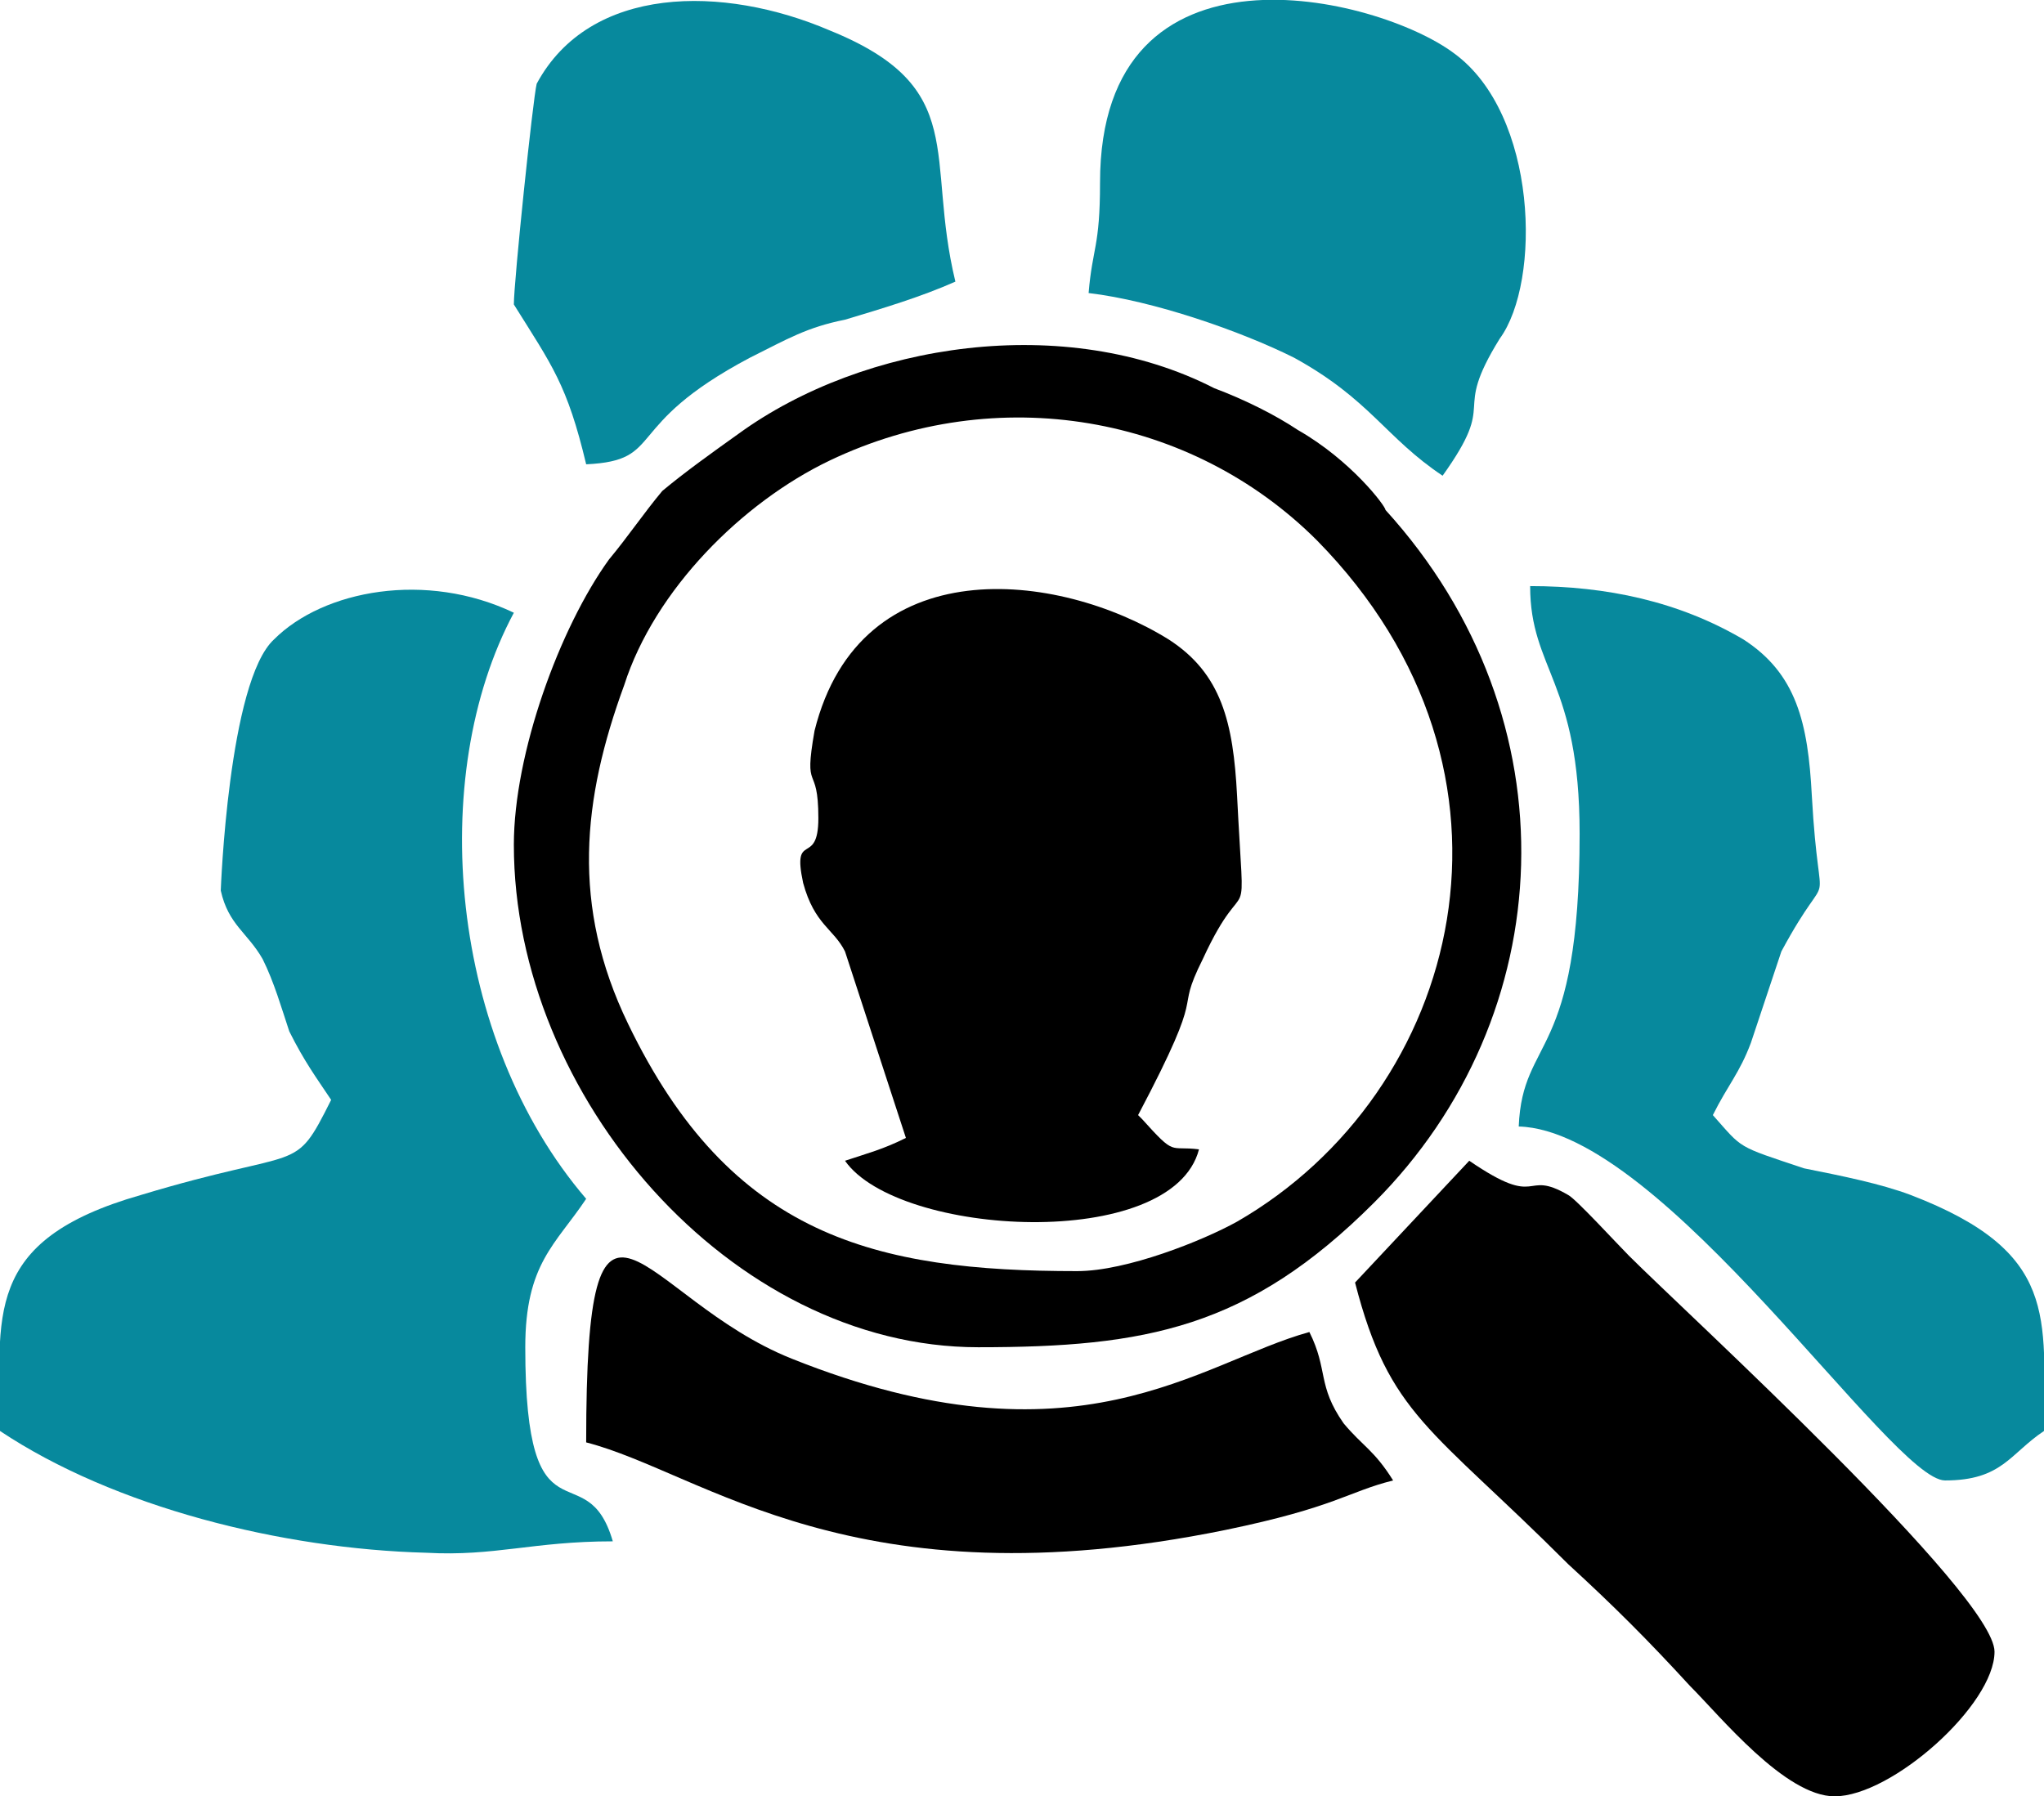
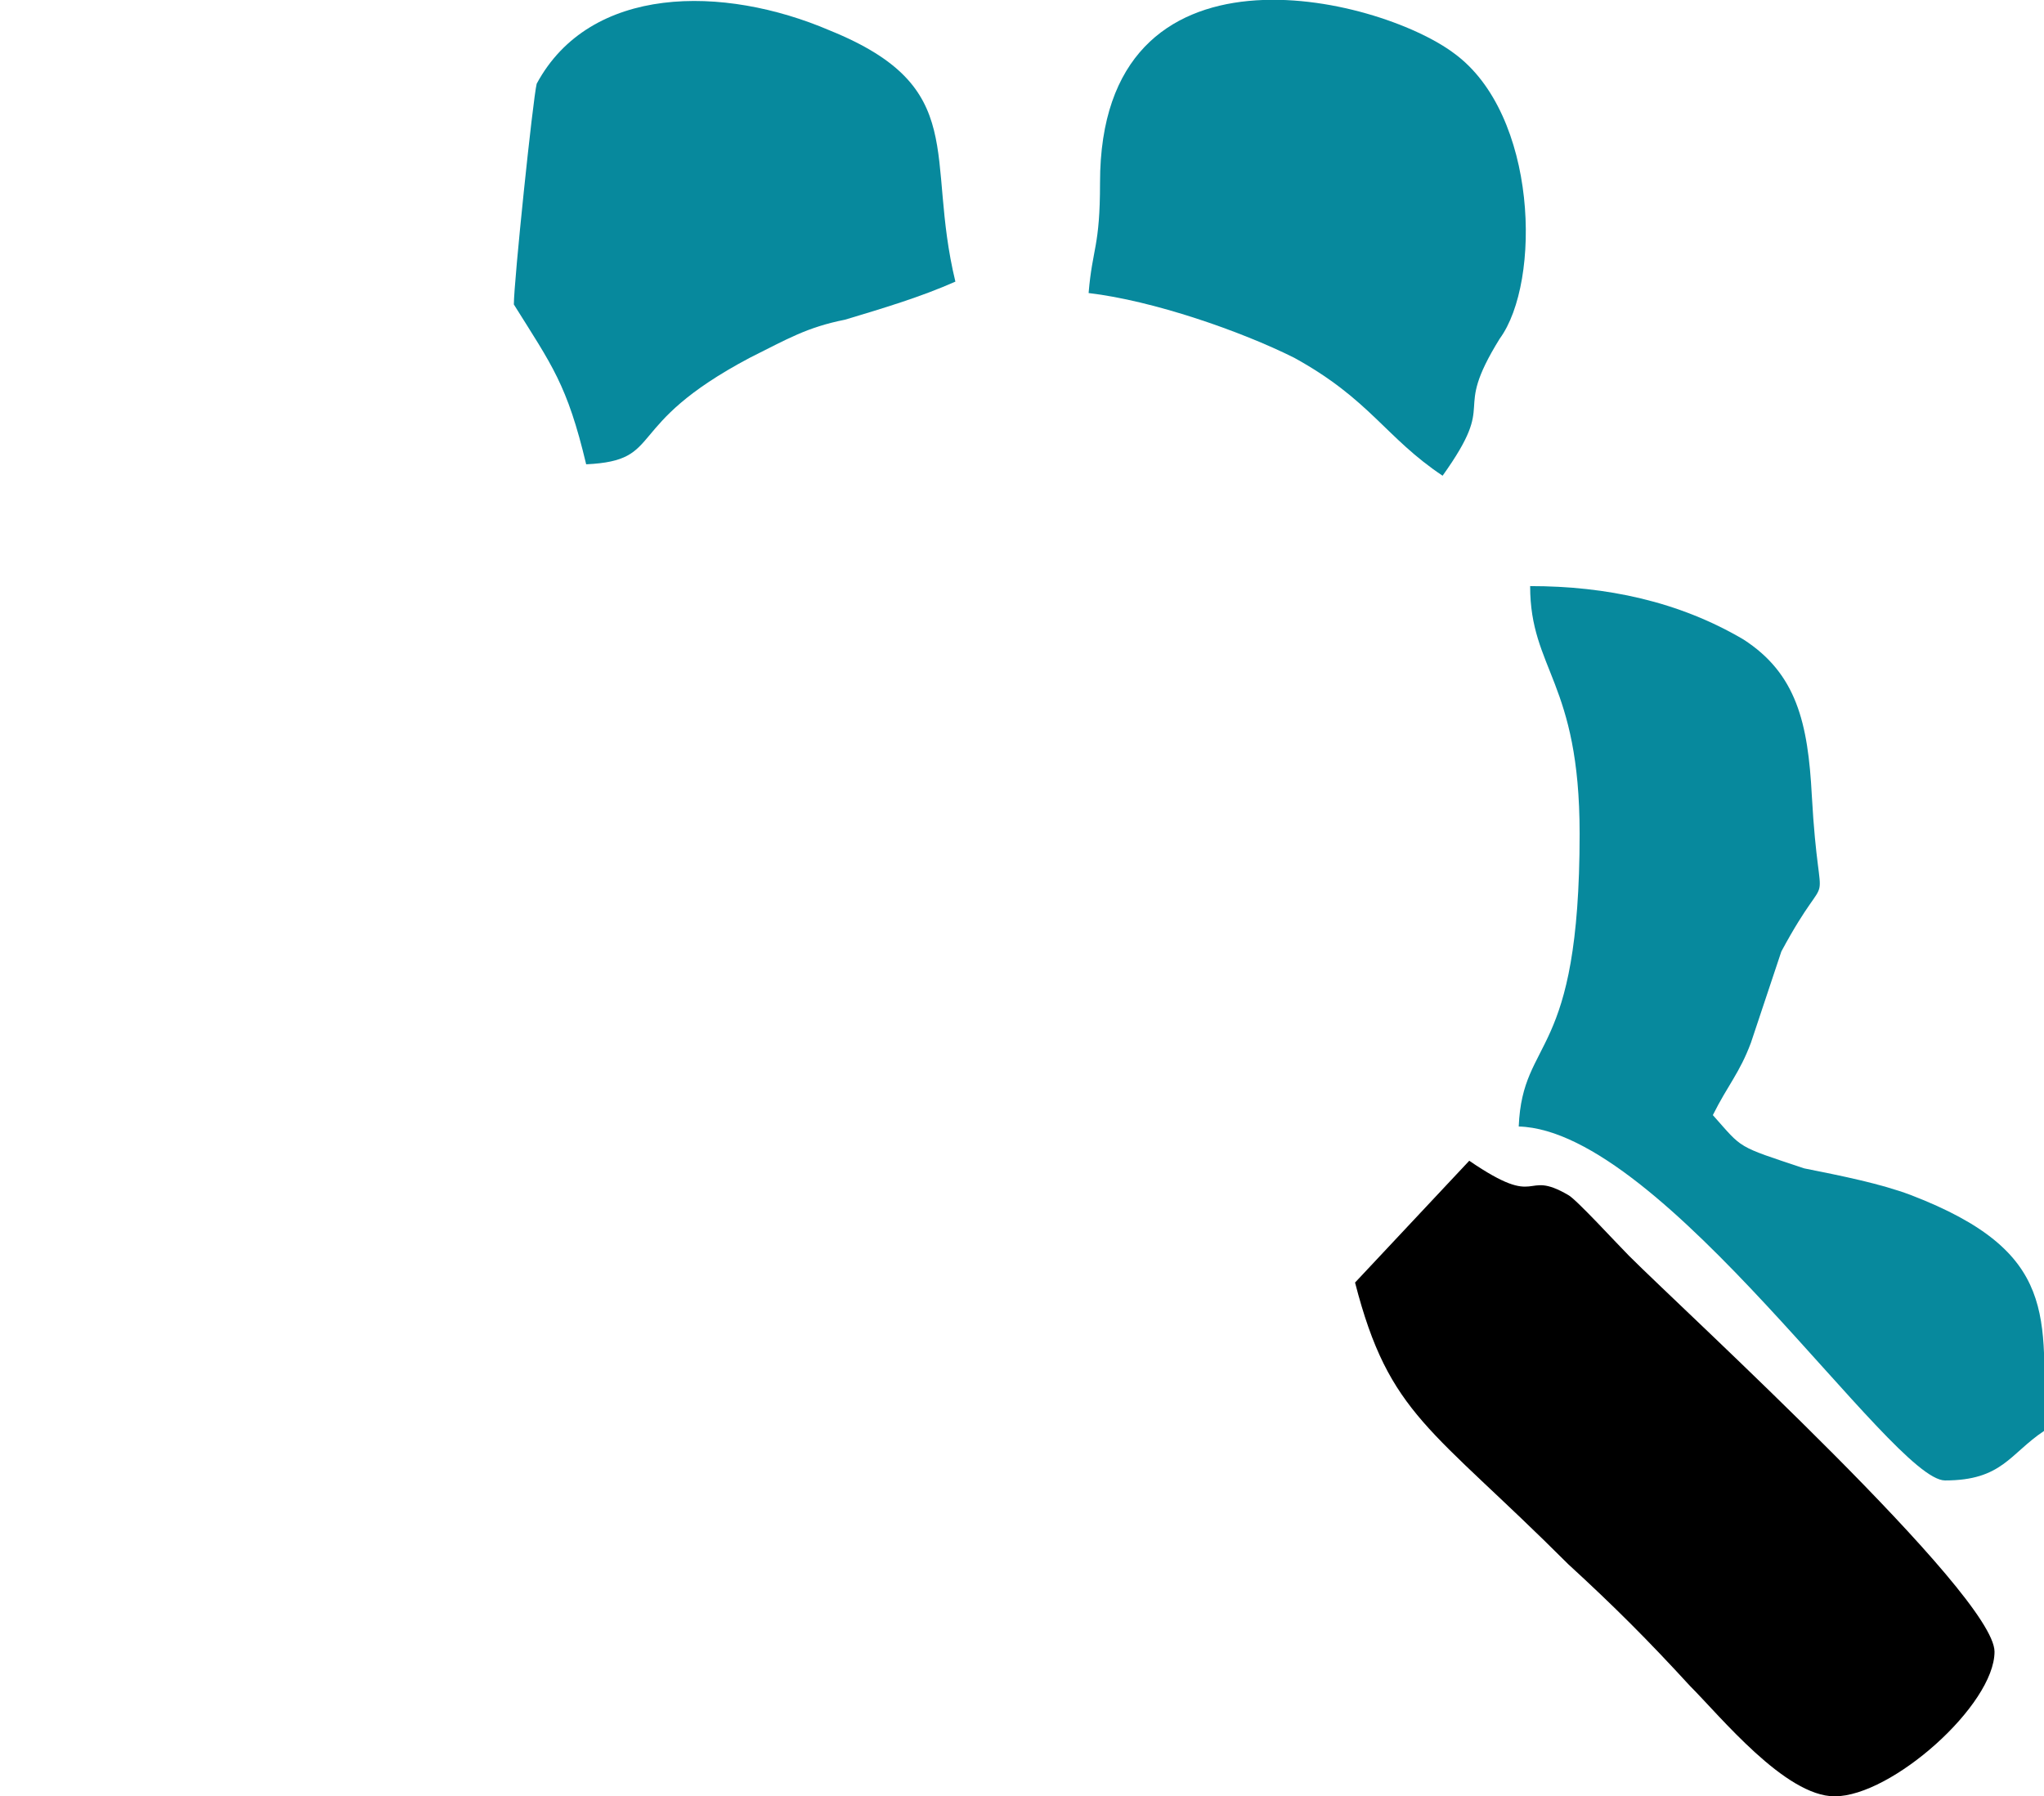
<svg xmlns="http://www.w3.org/2000/svg" xml:space="preserve" width="100%" height="100%" version="1.1" style="shape-rendering:geometricPrecision; text-rendering:geometricPrecision; image-rendering:optimizeQuality; fill-rule:evenodd; clip-rule:evenodd" viewBox="0 0 537 472">
  <defs>
    <style type="text/css">
   
    .fil1 {fill:black}
    .fil0 {fill:#07899D}
   
  </style>
  </defs>
  <g id="Layer_x0020_1">
    <g id="_601304480">
-       <path class="fil0" d="M87 289c-10,20 -7,12 -50,25 -42,12 -37,32 -37,62 30,20 74,31 112,32 18,1 28,-3 49,-3 -7,-24 -23,3 -23,-51 0,-22 8,-27 16,-39 -36,-42 -42,-111 -19,-154 -23,-11 -50,-6 -63,7 -12,11 -14,66 -14,66 2,9 7,11 11,18 3,6 5,13 7,19 4,8 7,12 11,18z" />
-       <path class="fil1" d="M215 215c0,13 -7,3 -4,17 3,11 8,12 11,18l16 49c-6,3 -10,4 -16,6 14,20 86,24 93,-3 -8,-1 -6,2 -15,-8 0,0 -1,-1 -1,-1 19,-36 9,-25 17,-41 12,-26 11,-3 9,-43 -1,-19 -4,-32 -18,-41 -29,-18 -81,-24 -93,24 -3,17 1,8 1,23z" />
-       <path class="fil1" d="M283 334c-53,0 -91,-9 -118,-65 -15,-31 -12,-59 -1,-89 8,-25 31,-48 54,-59 44,-21 95,-12 128,21 60,61 38,145 -21,179 -9,5 -29,13 -42,13zm-148 -112c0,66 57,132 122,132 44,0 71,-5 104,-38 49,-49 53,-127 3,-182 0,-1 -9,-13 -23,-21 -6,-4 -14,-8 -22,-11 -39,-20 -92,-12 -125,12 -7,5 -14,10 -20,15 -5,6 -9,12 -14,18 -13,18 -25,51 -25,75z" />
      <path class="fil0" d="M415 219c0,60 -15,53 -16,77 38,1 98,93 112,93 15,0 17,-7 26,-13 0,-30 4,-47 -35,-62 -8,-3 -18,-5 -28,-7 -18,-6 -16,-5 -24,-14 4,-8 7,-11 10,-19l8 -24c14,-26 10,-5 8,-41 -1,-19 -4,-32 -18,-41 -17,-10 -36,-14 -56,-14 0,22 13,25 13,65z" />
-       <path class="fil1" d="M356 337c9,35 20,38 56,74 12,11 21,20 32,32 8,8 25,29 38,29 15,0 42,-24 42,-38 0,-15 -81,-89 -96,-104 -3,-3 -14,-15 -16,-16 -12,-7 -7,4 -26,-9l-30 32z" />
+       <path class="fil1" d="M356 337c9,35 20,38 56,74 12,11 21,20 32,32 8,8 25,29 38,29 15,0 42,-24 42,-38 0,-15 -81,-89 -96,-104 -3,-3 -14,-15 -16,-16 -12,-7 -7,4 -26,-9l-30 32" />
      <path class="fil0" d="M135 80c10,16 14,21 19,42 21,-1 9,-10 43,-28 10,-5 15,-8 25,-10 10,-3 20,-6 29,-10 -8,-33 4,-51 -33,-66 -28,-12 -63,-12 -77,14 -1,4 -6,52 -6,58z" />
      <path class="fil0" d="M286 77c17,2 40,10 54,17 20,11 24,21 39,31 15,-21 2,-15 15,-36 11,-15 10,-59 -12,-75 -20,-15 -93,-33 -93,34 0,17 -2,17 -3,29z" />
-       <path class="fil1" d="M154 379c31,8 70,43 168,23 29,-6 32,-10 44,-13 -5,-8 -8,-9 -13,-15 -7,-10 -4,-14 -9,-24 -29,8 -61,37 -136,7 -40,-16 -54,-61 -54,22z" />
    </g>
  </g>
</svg>